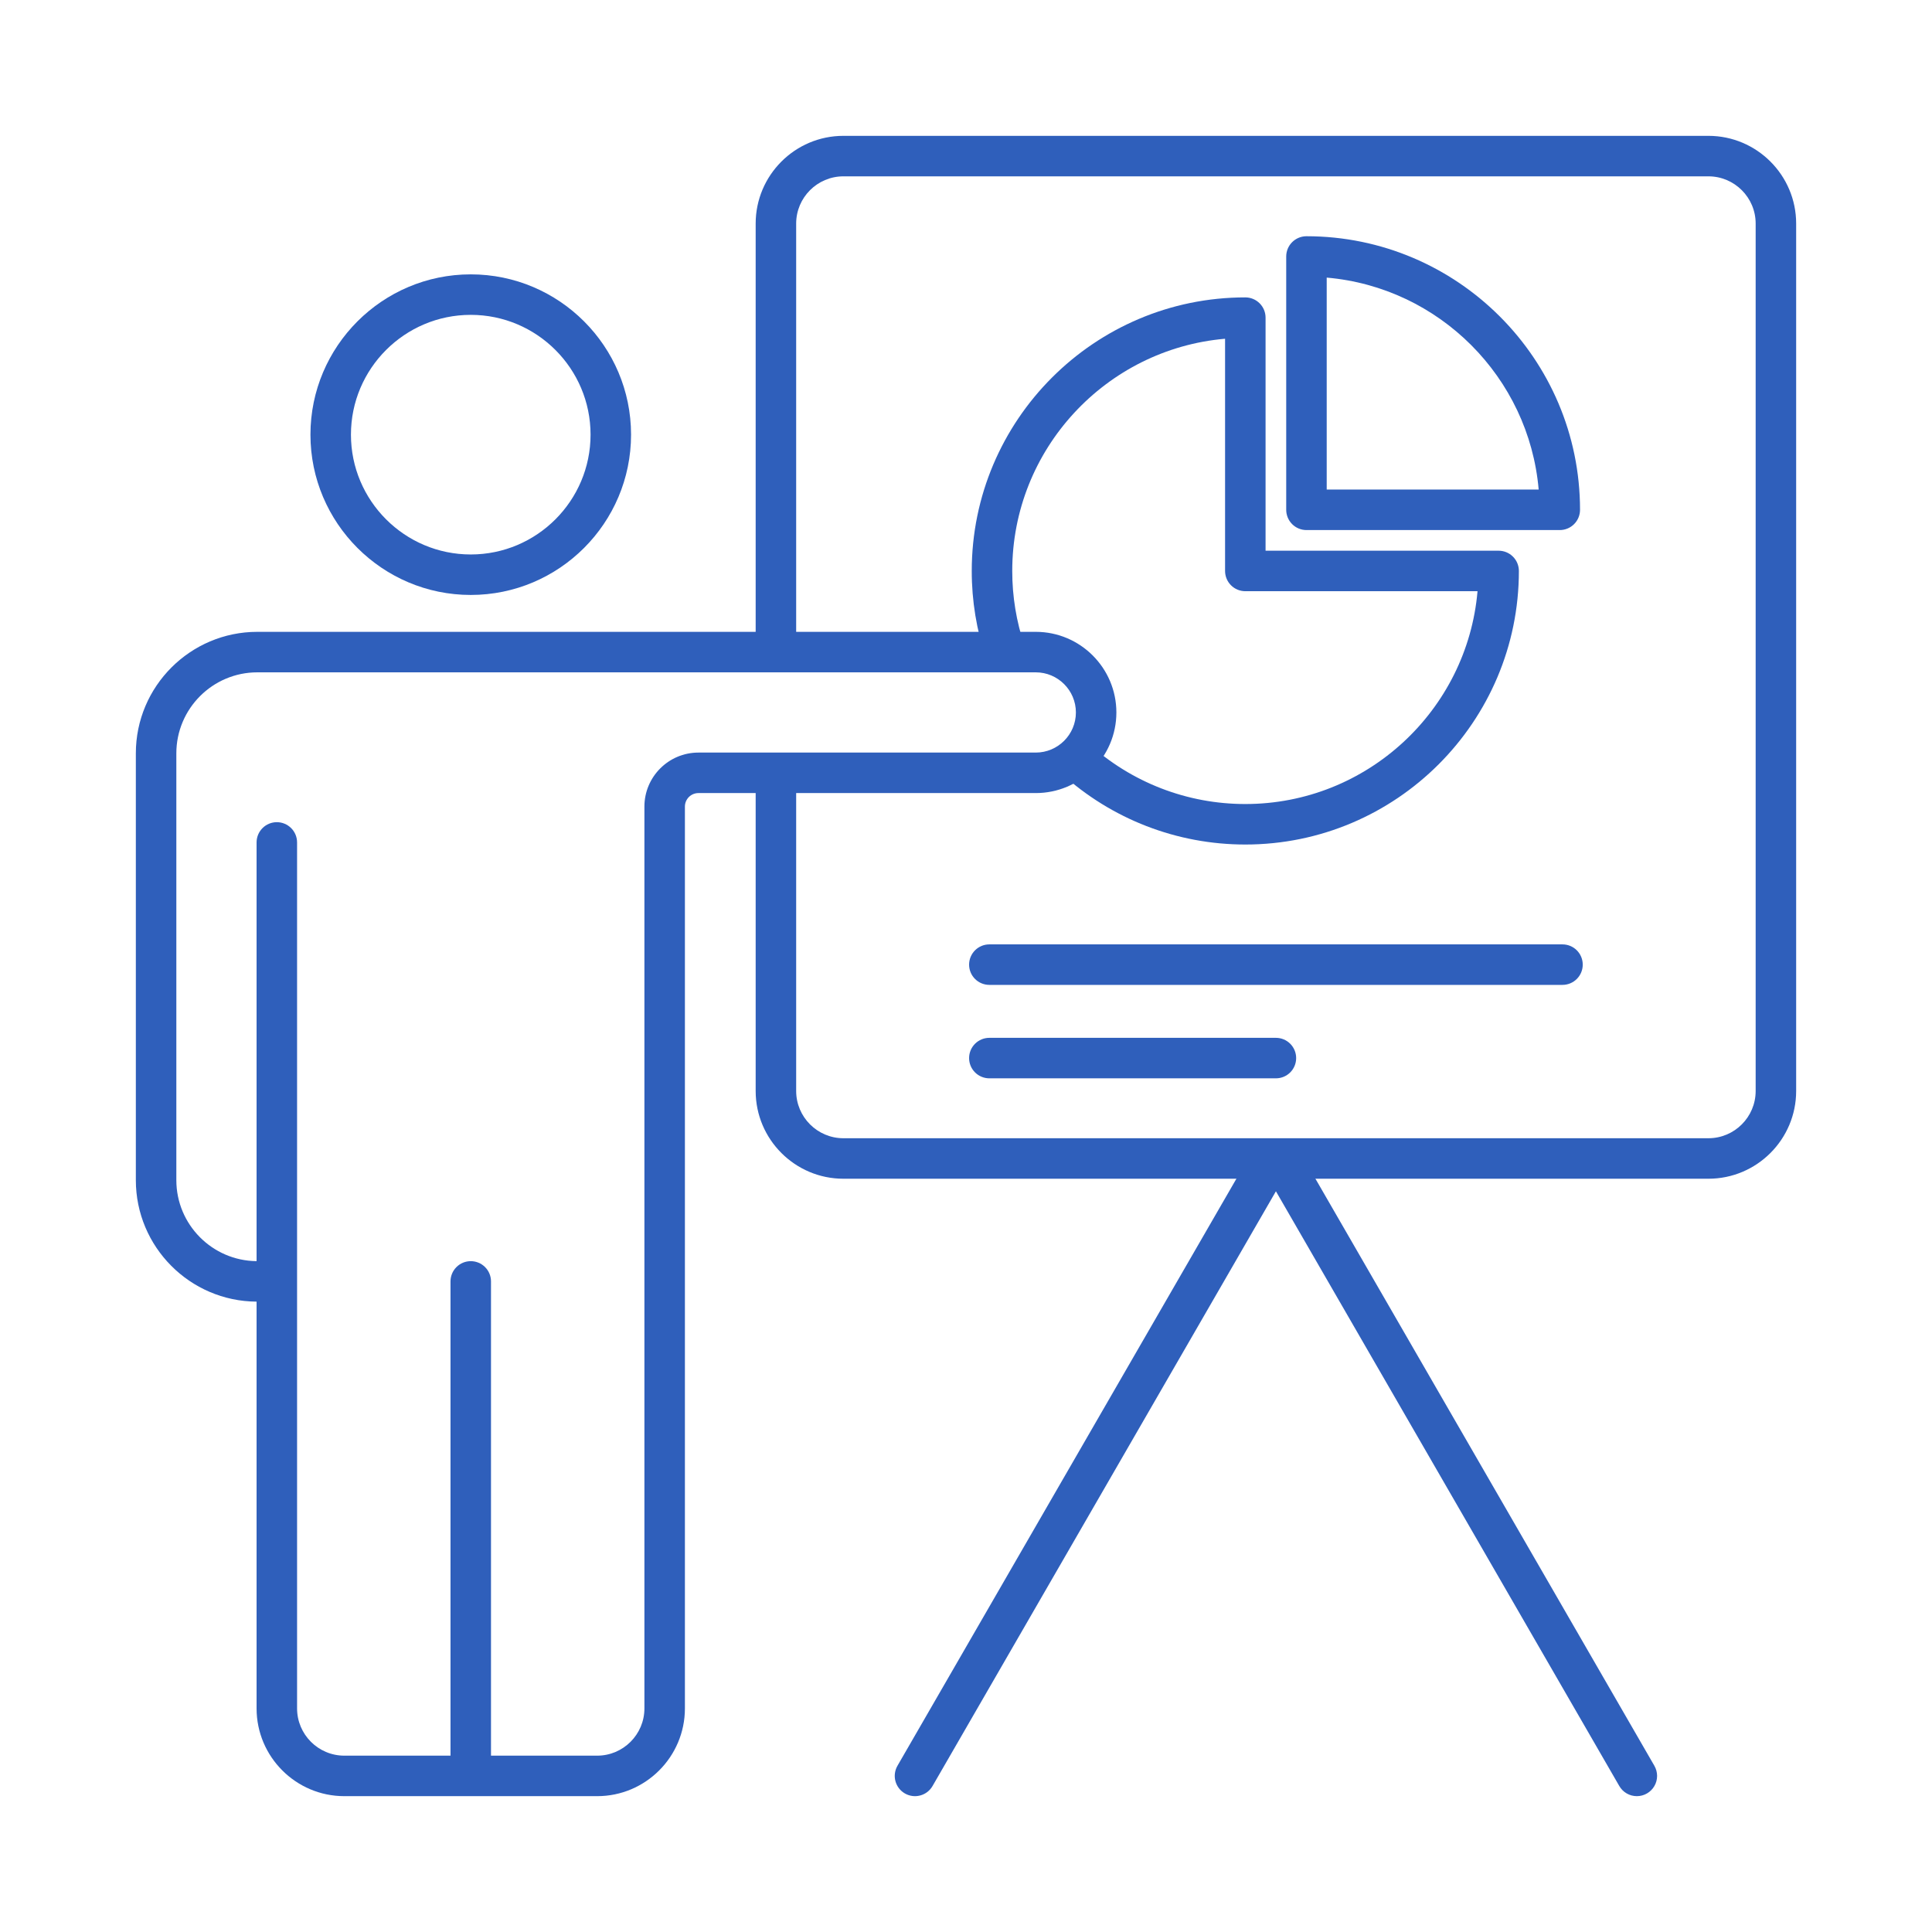
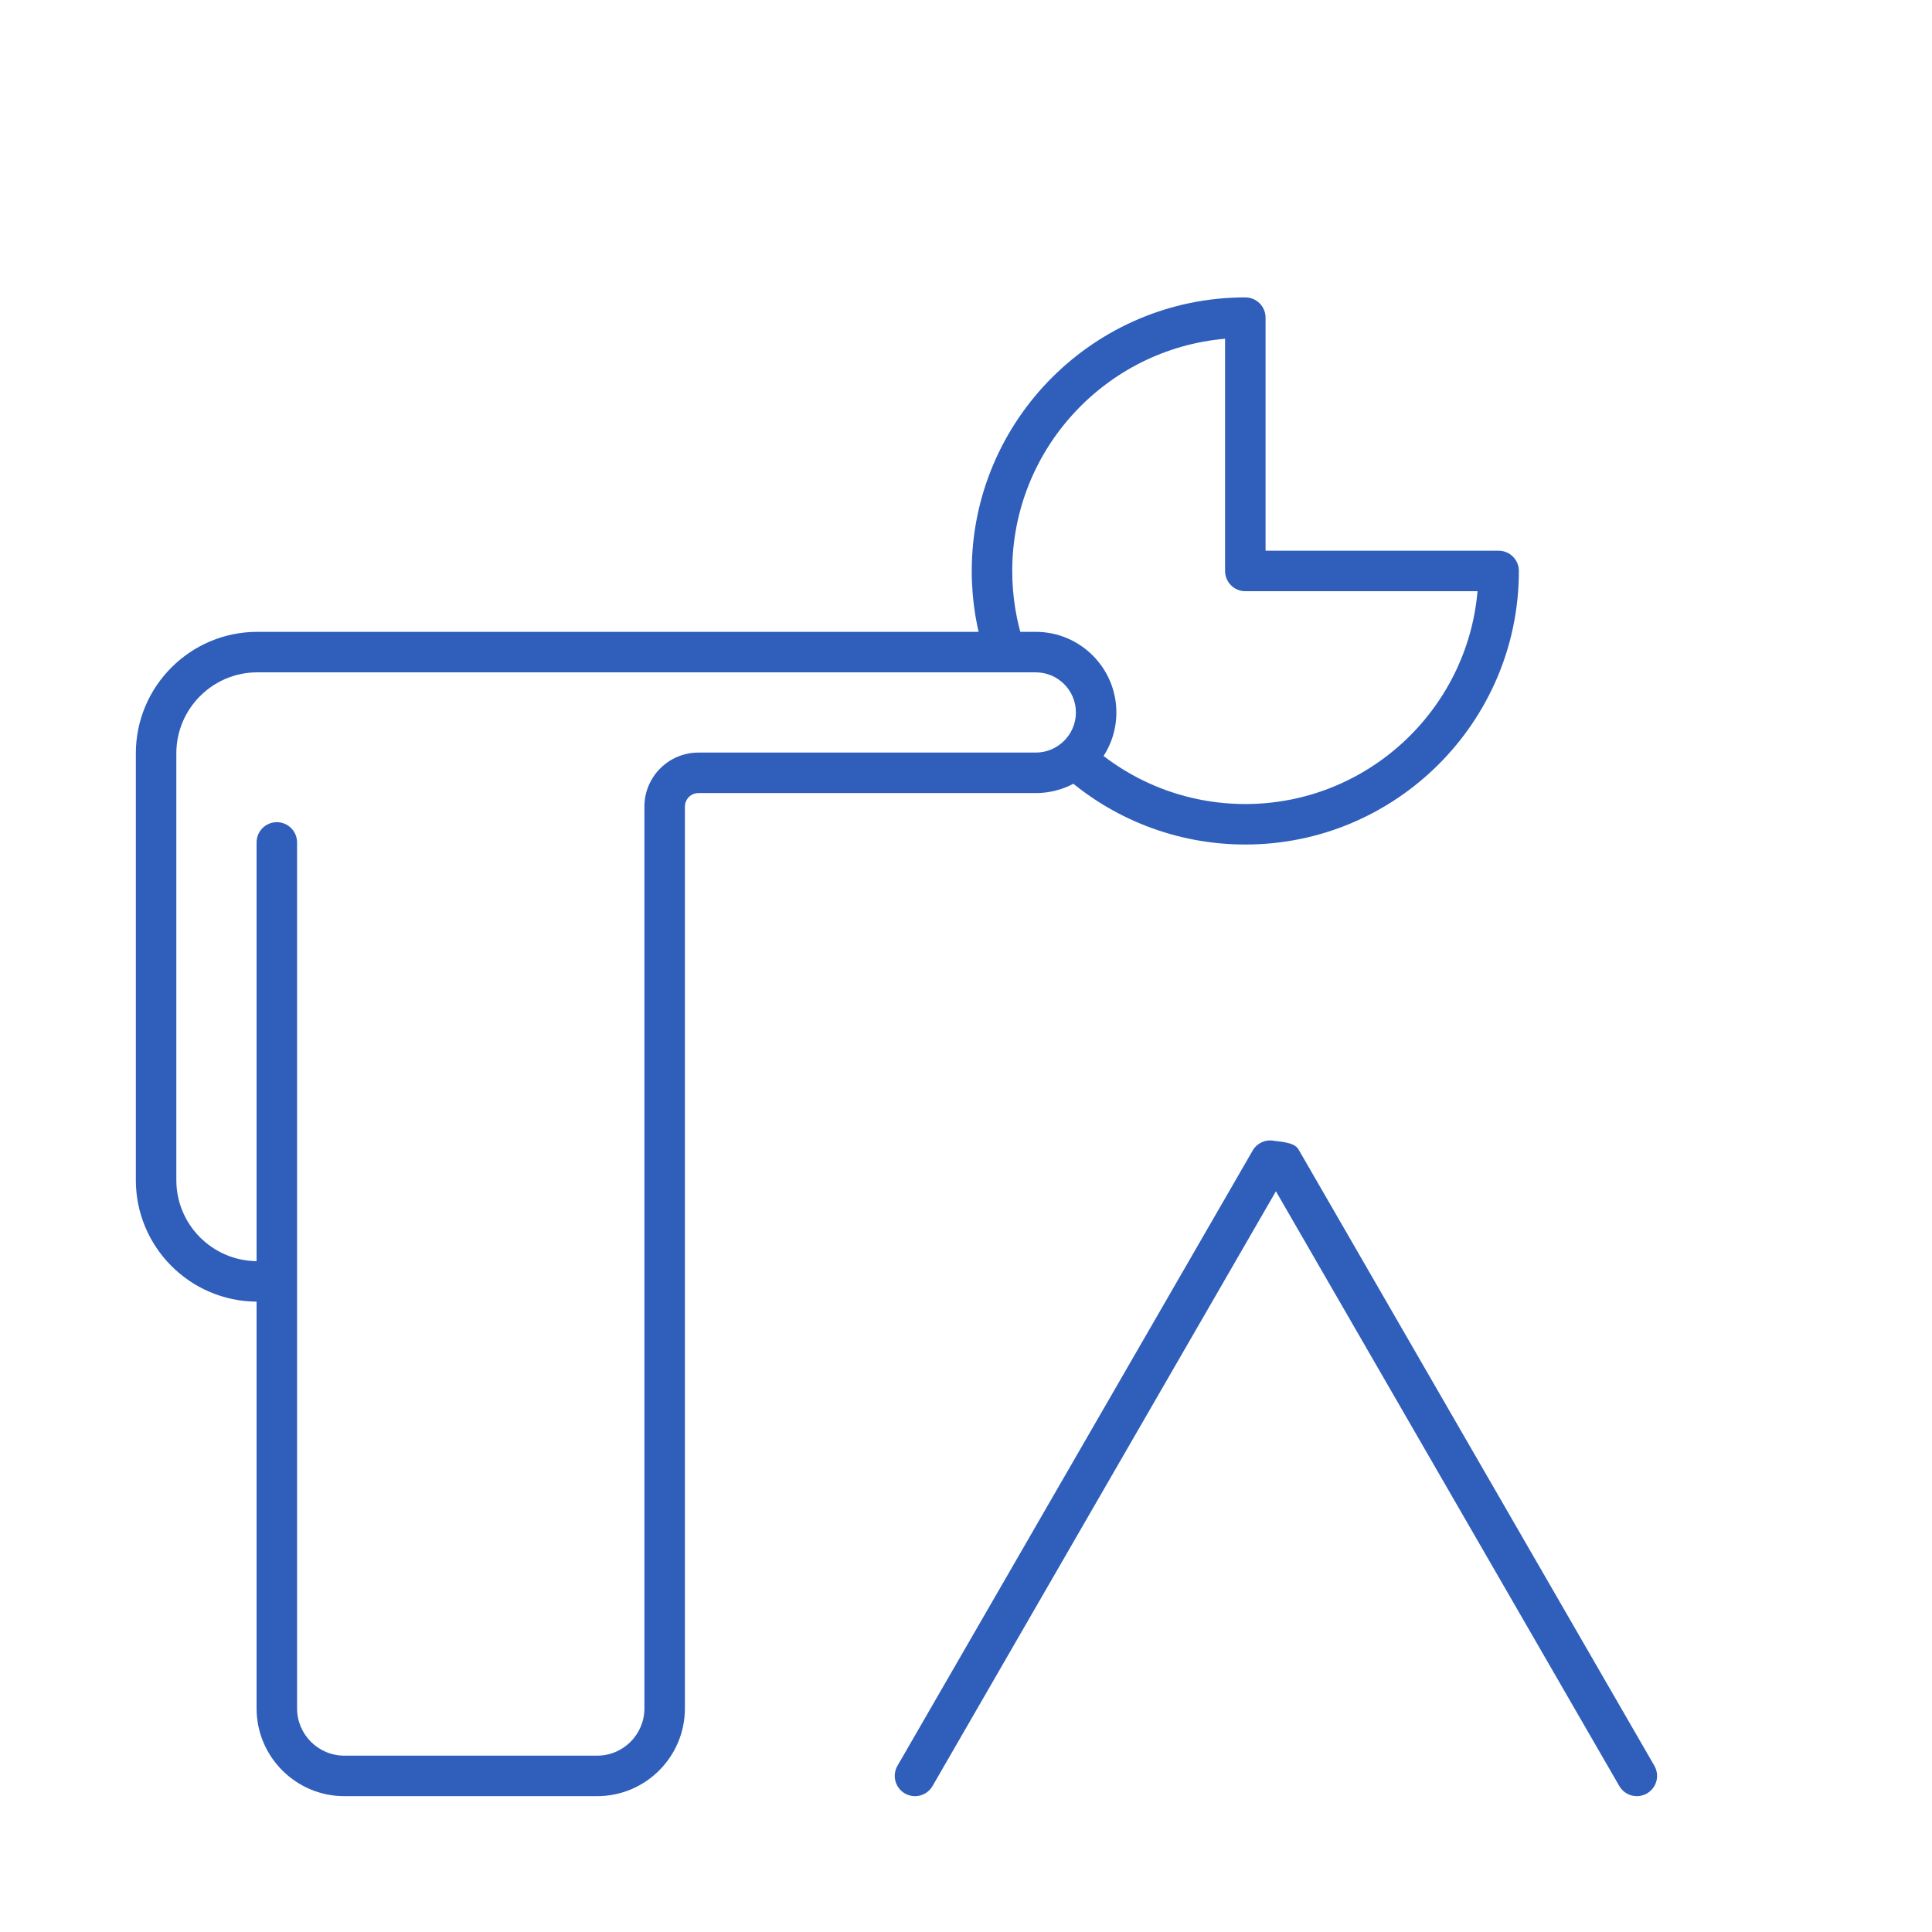
<svg xmlns="http://www.w3.org/2000/svg" width="128" height="128" viewBox="0 0 128 128" fill="none">
  <path d="M82.505 55.952C77.983 55.952 73.651 54.277 70.309 51.235L72.115 49.251C74.962 51.842 78.652 53.269 82.505 53.269C90.568 53.269 97.207 47.057 97.89 39.169H82.505C82.15 39.169 81.808 39.028 81.557 38.776C81.305 38.524 81.164 38.183 81.164 37.827V22.443C73.275 23.125 67.064 29.765 67.064 37.827C67.062 39.509 67.335 41.18 67.873 42.773L65.331 43.632C64.7 41.762 64.379 39.801 64.381 37.827C64.381 27.833 72.511 19.703 82.505 19.703C82.861 19.703 83.203 19.844 83.454 20.096C83.706 20.347 83.847 20.688 83.847 21.044V36.486H99.289C99.644 36.486 99.986 36.627 100.237 36.879C100.489 37.13 100.63 37.472 100.63 37.827C100.63 47.821 92.5 55.952 82.505 55.952Z" fill="#2F5FBB" />
-   <path d="M103.339 35.118H86.556C86.201 35.118 85.859 34.977 85.608 34.725C85.356 34.473 85.215 34.132 85.215 33.776V16.993C85.215 16.637 85.356 16.296 85.608 16.044C85.859 15.793 86.201 15.651 86.556 15.651C96.55 15.651 104.681 23.782 104.681 33.776C104.681 34.132 104.54 34.473 104.288 34.725C104.036 34.977 103.695 35.118 103.339 35.118ZM87.898 32.435H101.941C101.296 24.989 95.344 19.036 87.898 18.392V32.435Z" fill="#2F5FBB" />
-   <path d="M108.446 119C108.21 119 107.979 118.939 107.775 118.821C107.57 118.703 107.401 118.533 107.283 118.329L84.533 78.925L61.783 118.329C61.695 118.482 61.577 118.616 61.438 118.723C61.298 118.83 61.138 118.909 60.968 118.954C60.798 119 60.62 119.012 60.446 118.989C60.271 118.966 60.103 118.908 59.95 118.82C59.797 118.732 59.664 118.615 59.556 118.475C59.449 118.335 59.371 118.176 59.325 118.006C59.279 117.836 59.268 117.658 59.291 117.483C59.314 117.309 59.371 117.14 59.459 116.988L82.992 76.228C83.133 75.983 83.349 75.788 83.608 75.673C83.867 75.558 84.156 75.528 84.433 75.587C84.729 75.481 85.053 75.483 85.347 75.591C85.642 75.7 85.889 75.908 86.046 76.18L109.607 116.988C109.724 117.192 109.786 117.423 109.787 117.658C109.787 117.894 109.725 118.125 109.607 118.329C109.49 118.533 109.32 118.702 109.117 118.82C108.913 118.938 108.681 119 108.446 119Z" fill="#2F5FBB" />
-   <path d="M113.187 78.094H55.878C52.673 78.094 50.065 75.486 50.065 72.281V51.202H52.748V72.281C52.748 74.006 54.152 75.411 55.878 75.411H113.187C114.913 75.411 116.317 74.007 116.317 72.281V14.813C116.317 13.087 114.913 11.683 113.187 11.683H55.878C54.152 11.683 52.748 13.087 52.748 14.813V43.203H50.065V14.813C50.065 11.608 52.673 9 55.878 9H113.187C116.392 9 119 11.608 119 14.813V72.281C119 75.486 116.392 78.094 113.187 78.094ZM31.189 39.417C25.333 39.417 20.568 34.653 20.568 28.797C20.568 22.941 25.333 18.177 31.189 18.177C37.045 18.177 41.809 22.941 41.809 28.797C41.809 34.653 37.045 39.417 31.189 39.417ZM31.189 20.86C26.812 20.86 23.251 24.42 23.251 28.797C23.251 33.174 26.812 36.735 31.189 36.735C35.565 36.735 39.126 33.174 39.126 28.797C39.126 24.42 35.565 20.86 31.189 20.86ZM31.189 118.622C30.833 118.622 30.492 118.48 30.24 118.229C29.989 117.977 29.847 117.636 29.847 117.28V84.896C29.847 84.54 29.989 84.199 30.24 83.948C30.492 83.696 30.833 83.555 31.189 83.555C31.544 83.555 31.886 83.696 32.137 83.948C32.389 84.199 32.53 84.54 32.53 84.896V117.28C32.53 117.636 32.389 117.977 32.137 118.229C31.886 118.48 31.544 118.622 31.189 118.622Z" fill="#2F5FBB" />
-   <path d="M84.533 71.442H65.546C65.191 71.442 64.85 71.301 64.598 71.049C64.346 70.798 64.205 70.456 64.205 70.101C64.205 69.745 64.346 69.404 64.598 69.152C64.85 68.9 65.191 68.759 65.546 68.759H84.533C84.889 68.759 85.23 68.9 85.482 69.152C85.733 69.404 85.874 69.745 85.874 70.101C85.874 70.456 85.733 70.798 85.482 71.049C85.23 71.301 84.889 71.442 84.533 71.442ZM103.52 65.251H65.546C65.191 65.251 64.85 65.11 64.598 64.858C64.346 64.607 64.205 64.265 64.205 63.91C64.205 63.554 64.346 63.213 64.598 62.961C64.85 62.709 65.191 62.568 65.546 62.568H103.52C103.875 62.568 104.217 62.709 104.468 62.961C104.72 63.213 104.861 63.554 104.861 63.91C104.861 64.265 104.72 64.607 104.468 64.858C104.217 65.11 103.875 65.251 103.52 65.251Z" fill="#2F5FBB" />
+   <path d="M108.446 119C108.21 119 107.979 118.939 107.775 118.821C107.57 118.703 107.401 118.533 107.283 118.329L84.533 78.925L61.783 118.329C61.695 118.482 61.577 118.616 61.438 118.723C61.298 118.83 61.138 118.909 60.968 118.954C60.798 119 60.62 119.012 60.446 118.989C60.271 118.966 60.103 118.908 59.95 118.82C59.797 118.732 59.664 118.615 59.556 118.475C59.449 118.335 59.371 118.176 59.325 118.006C59.279 117.836 59.268 117.658 59.291 117.483C59.314 117.309 59.371 117.14 59.459 116.988L82.992 76.228C83.133 75.983 83.349 75.788 83.608 75.673C83.867 75.558 84.156 75.528 84.433 75.587C85.642 75.7 85.889 75.908 86.046 76.18L109.607 116.988C109.724 117.192 109.786 117.423 109.787 117.658C109.787 117.894 109.725 118.125 109.607 118.329C109.49 118.533 109.32 118.702 109.117 118.82C108.913 118.938 108.681 119 108.446 119Z" fill="#2F5FBB" />
  <path d="M39.564 119H22.812C19.607 119 16.999 116.392 16.999 113.187V86.237C12.584 86.211 9 82.61 9 78.189V49.91C9 45.472 12.611 41.861 17.049 41.861H68.622C71.567 41.861 73.963 44.257 73.963 47.202C73.963 50.147 71.567 52.543 68.622 52.543H46.272C45.778 52.543 45.377 52.944 45.377 53.438V113.187C45.377 116.392 42.769 119 39.564 119ZM18.34 54.471C18.696 54.471 19.037 54.613 19.289 54.864C19.541 55.116 19.682 55.457 19.682 55.813V113.187C19.682 114.913 21.086 116.317 22.812 116.317H39.564C41.29 116.317 42.694 114.913 42.694 113.187V53.437C42.694 51.465 44.299 49.86 46.272 49.86H68.622C70.088 49.86 71.281 48.668 71.281 47.202C71.281 45.736 70.088 44.544 68.622 44.544H17.049C14.09 44.544 11.683 46.951 11.683 49.91V78.188C11.683 81.13 14.063 83.527 16.999 83.554V55.812C16.999 55.457 17.14 55.116 17.392 54.864C17.643 54.613 17.985 54.471 18.34 54.471Z" fill="#2F5FBB" />
</svg>